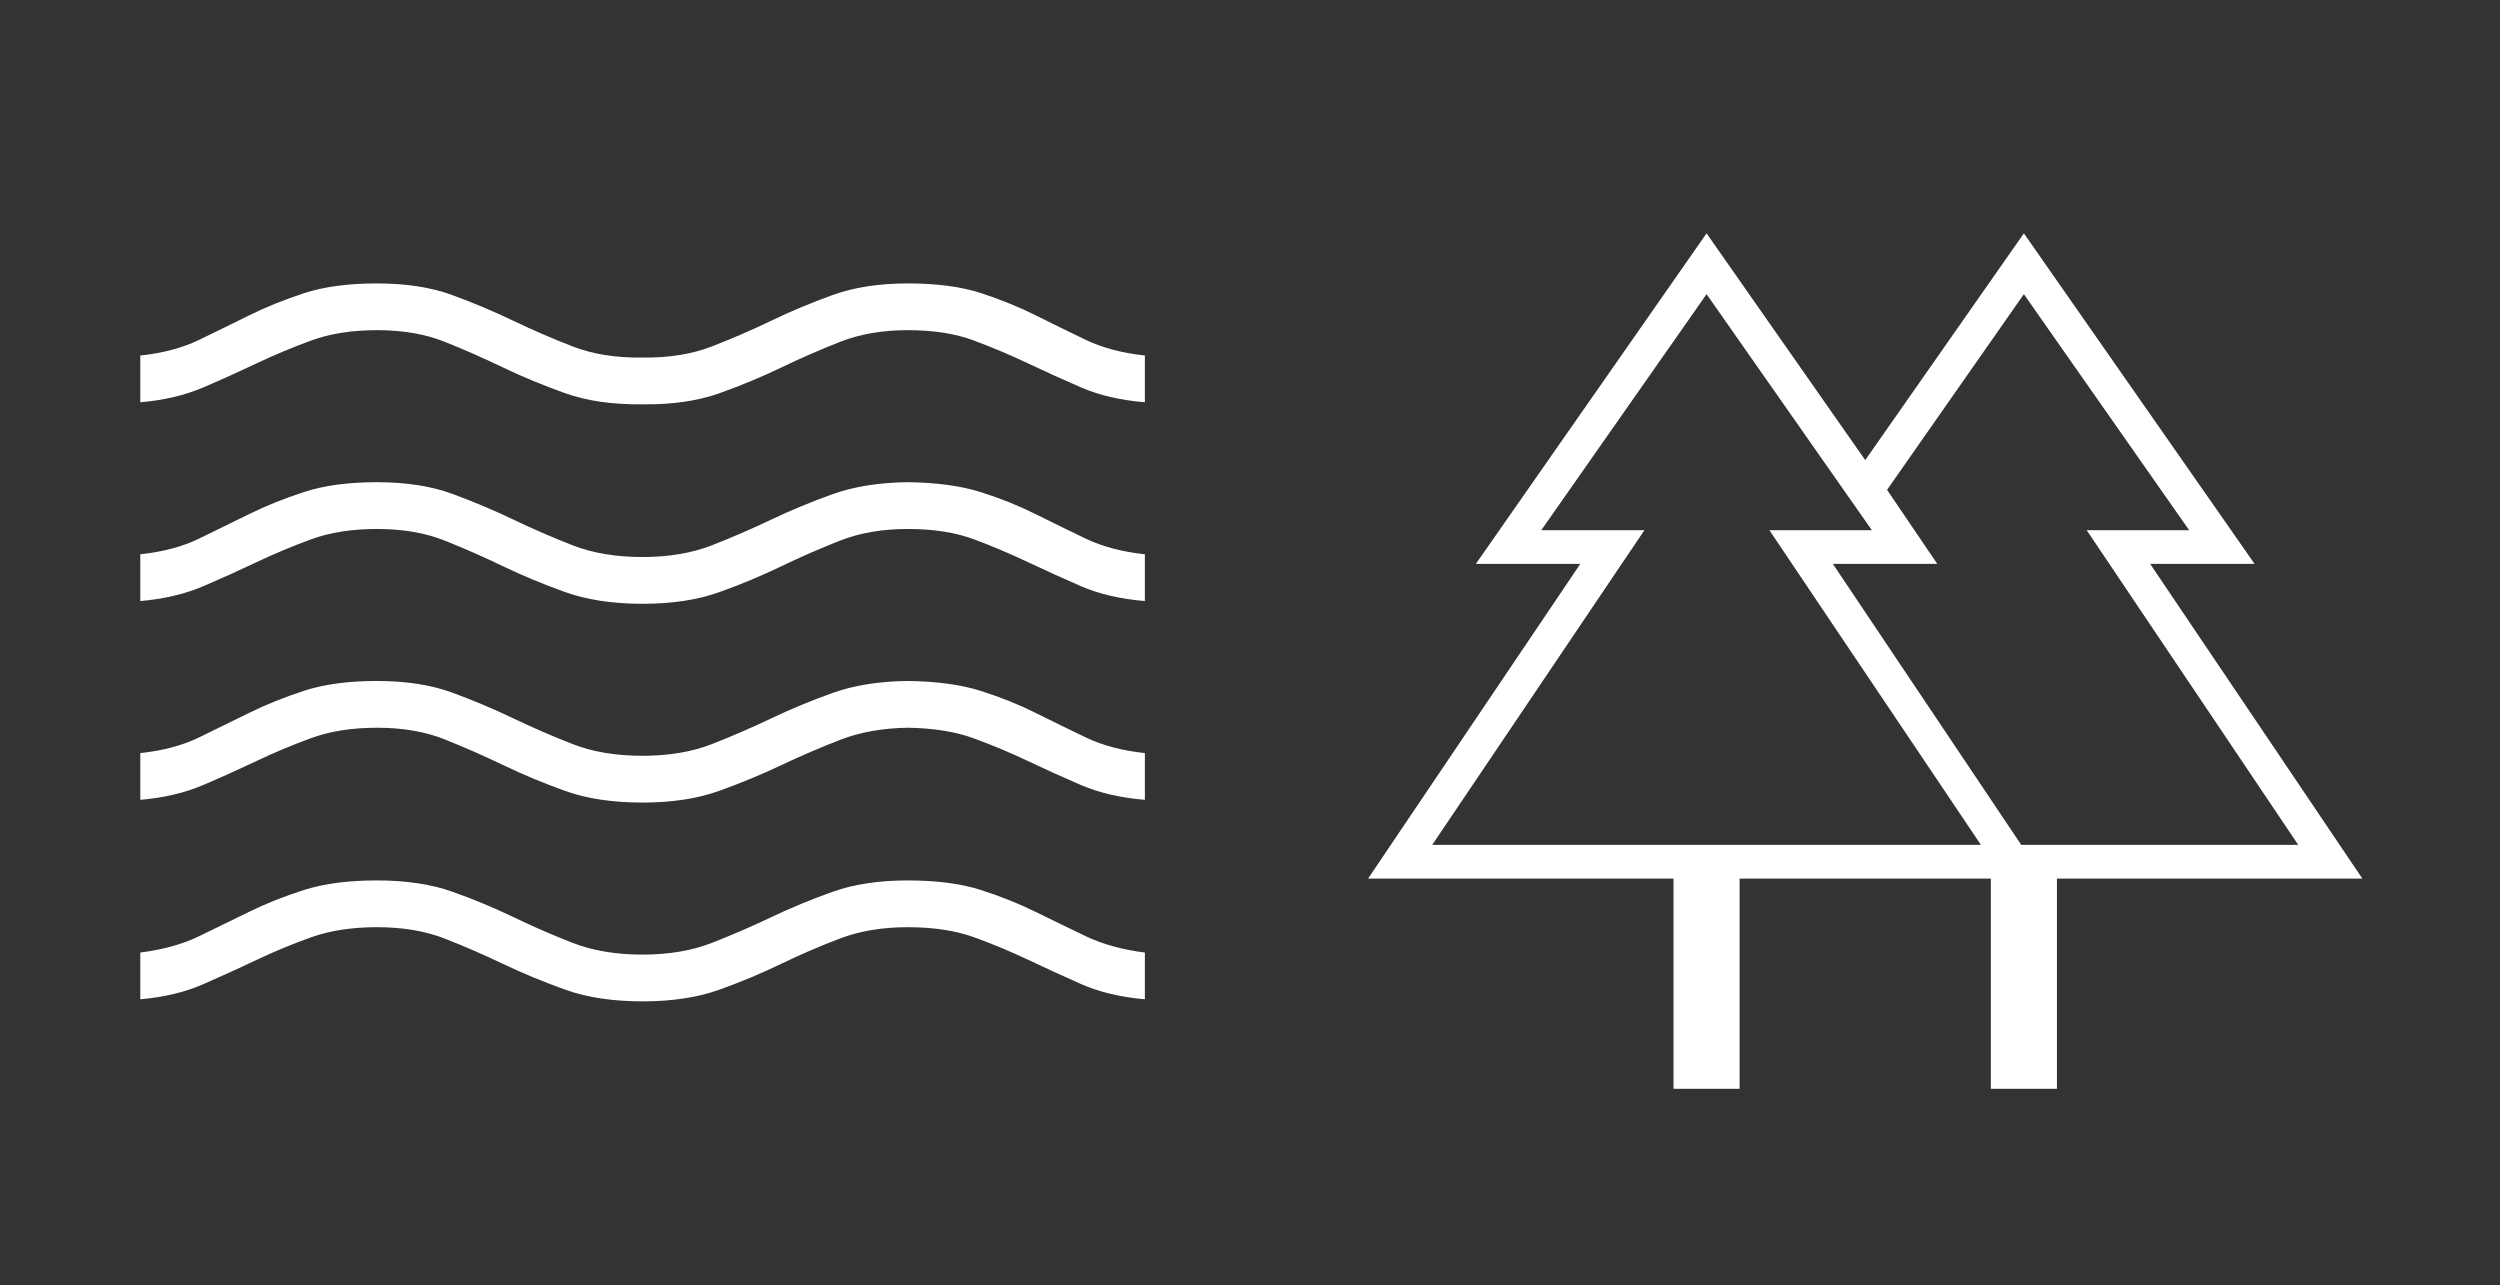
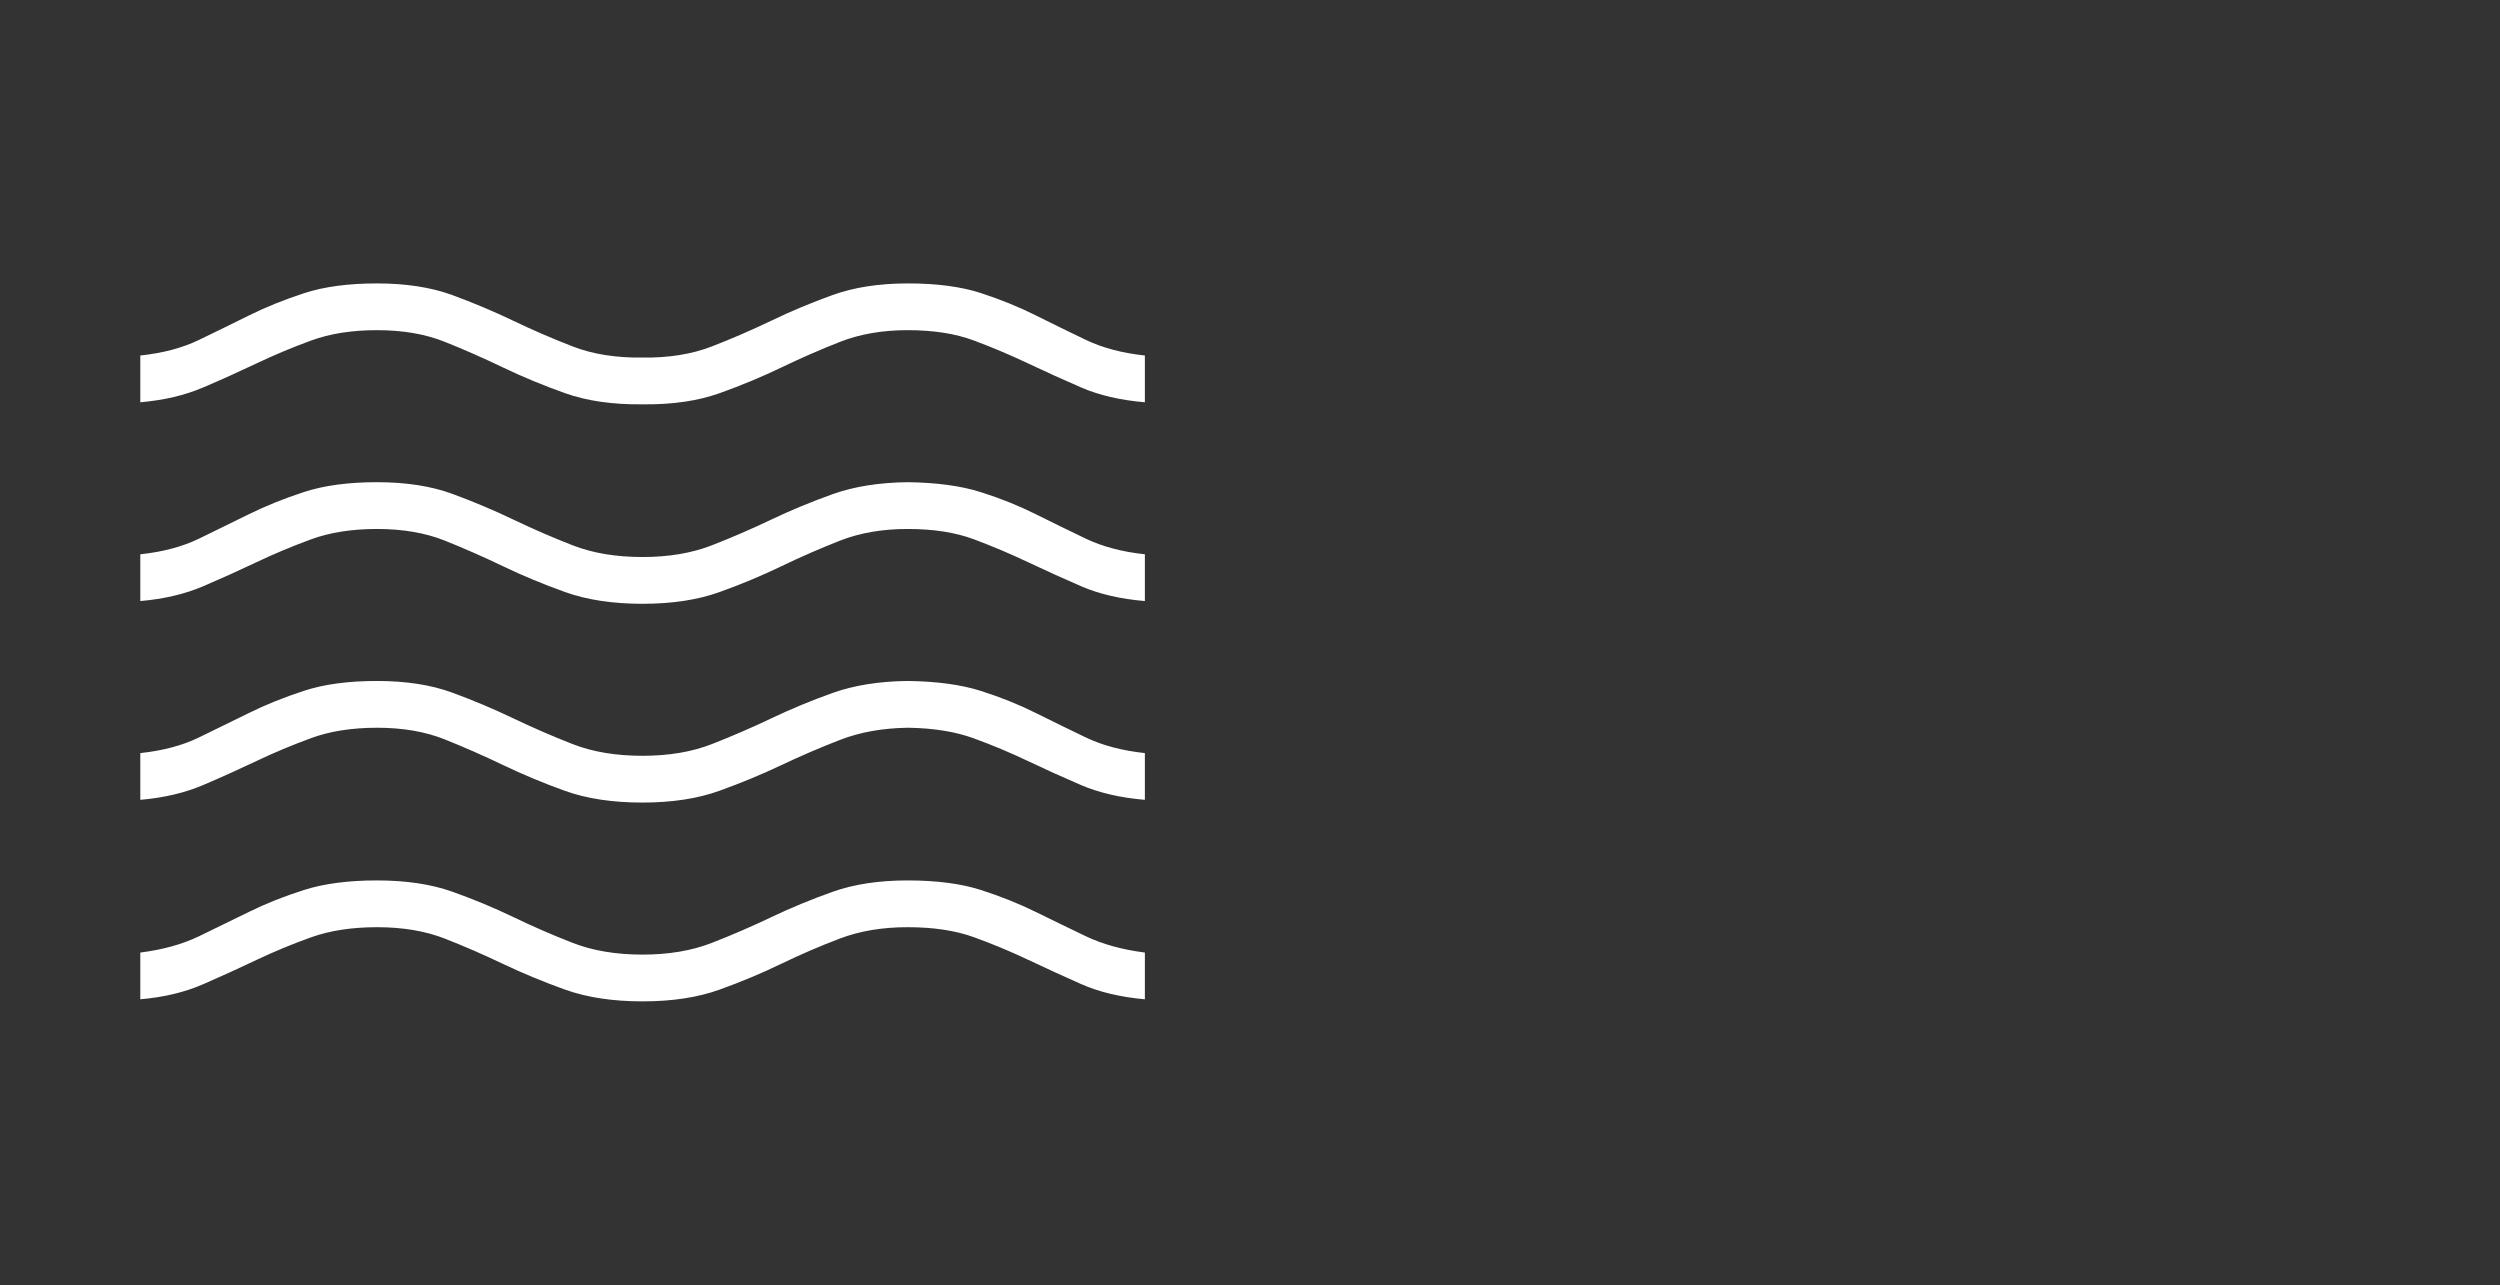
<svg xmlns="http://www.w3.org/2000/svg" fill="none" viewBox="0.3 0 91.41 47">
  <rect x="0.3" y="0" width="91.41" height="47" fill="#333333" stroke="none" />
  <mask id="mask0_2249_19038" style="mask-type:alpha" maskUnits="userSpaceOnUse" x="45" y="0" width="47" height="47">
    <rect x="45.295" width="46.409" height="46.409" fill="#D9D9D9" />
  </mask>
  <g mask="url(#mask0_2249_19038)">
-     <path d="M61.49 39.81V32.124H50.323L58.082 20.618H54.263L62.699 8.532L68.5 16.823L74.301 8.532L82.737 20.618H78.918L86.677 32.124H75.51V39.81H73.093V32.124H63.907V39.81H61.49ZM74.204 30.891H84.332L76.597 19.385H80.344L74.301 10.756L69.298 17.911L71.135 20.618H67.316L74.204 30.891ZM52.668 30.891H72.73L64.995 19.385H68.742L62.699 10.756L56.656 19.385H60.427L52.668 30.891ZM52.668 30.891H60.427H56.656H68.742H64.995H72.73H52.668ZM74.204 30.891H67.316H71.135H69.298H80.344H76.597H84.332H74.204Z" fill="white" />
-   </g>
+     </g>
  <mask id="mask1_2249_19038" style="mask-type:alpha" maskUnits="userSpaceOnUse" x="0" y="0" width="48" height="47">
    <rect x="0.295" width="47" height="47" fill="#D9D9D9" />
  </mask>
  <g mask="url(#mask1_2249_19038)">
    <path d="M5.43 36.538V34.829C6.256 34.724 6.971 34.526 7.575 34.234C8.18 33.943 8.789 33.645 9.402 33.343C10.015 33.041 10.686 32.773 11.416 32.541C12.147 32.309 13.034 32.192 14.08 32.192C15.145 32.192 16.063 32.329 16.835 32.603C17.607 32.877 18.351 33.186 19.066 33.53C19.782 33.875 20.506 34.19 21.238 34.475C21.97 34.761 22.822 34.904 23.793 34.904C24.752 34.904 25.597 34.761 26.329 34.475C27.061 34.19 27.784 33.877 28.499 33.536C29.214 33.195 29.962 32.886 30.743 32.608C31.524 32.331 32.437 32.192 33.482 32.192C34.547 32.192 35.441 32.309 36.164 32.541C36.887 32.773 37.555 33.041 38.169 33.343C38.783 33.645 39.396 33.943 40.006 34.234C40.617 34.526 41.336 34.724 42.161 34.829V36.538C41.268 36.459 40.49 36.273 39.829 35.981C39.168 35.688 38.519 35.391 37.88 35.088C37.242 34.786 36.586 34.513 35.911 34.268C35.237 34.024 34.429 33.902 33.487 33.902C32.565 33.902 31.742 34.039 31.019 34.313C30.295 34.587 29.578 34.896 28.866 35.24C28.155 35.585 27.403 35.9 26.609 36.185C25.815 36.471 24.878 36.614 23.797 36.614C22.705 36.614 21.76 36.471 20.963 36.185C20.166 35.9 19.41 35.586 18.696 35.246C17.983 34.905 17.271 34.596 16.561 34.318C15.851 34.041 15.026 33.902 14.088 33.902C13.169 33.902 12.365 34.025 11.677 34.271C10.988 34.517 10.325 34.792 9.687 35.095C9.049 35.398 8.397 35.696 7.729 35.987C7.061 36.279 6.295 36.463 5.43 36.538ZM5.43 29.245V27.536C6.256 27.448 6.97 27.258 7.573 26.965C8.176 26.673 8.783 26.375 9.396 26.073C10.008 25.77 10.68 25.499 11.413 25.259C12.145 25.019 13.034 24.899 14.08 24.899C15.145 24.899 16.063 25.041 16.835 25.325C17.607 25.609 18.351 25.922 19.066 26.265C19.782 26.607 20.506 26.921 21.238 27.207C21.97 27.493 22.822 27.635 23.793 27.635C24.752 27.635 25.597 27.493 26.329 27.207C27.061 26.921 27.784 26.608 28.499 26.267C29.214 25.927 29.962 25.616 30.743 25.337C31.524 25.058 32.437 24.912 33.482 24.899C34.547 24.912 35.441 25.033 36.164 25.263C36.887 25.493 37.555 25.761 38.169 26.068C38.783 26.375 39.396 26.674 40.006 26.966C40.617 27.258 41.336 27.448 42.161 27.536V29.245C41.268 29.17 40.488 28.989 39.822 28.703C39.157 28.417 38.506 28.122 37.871 27.82C37.235 27.517 36.58 27.243 35.906 26.997C35.232 26.751 34.429 26.622 33.497 26.609C32.577 26.622 31.756 26.768 31.032 27.047C30.308 27.326 29.587 27.636 28.869 27.976C28.151 28.317 27.395 28.63 26.6 28.916C25.806 29.202 24.868 29.345 23.788 29.345C22.696 29.345 21.752 29.202 20.958 28.917C20.164 28.631 19.41 28.317 18.696 27.974C17.983 27.632 17.271 27.319 16.561 27.035C15.851 26.751 15.026 26.609 14.088 26.609C13.169 26.609 12.365 26.735 11.677 26.988C10.988 27.24 10.325 27.518 9.687 27.821C9.049 28.124 8.397 28.419 7.729 28.704C7.061 28.99 6.295 29.17 5.43 29.245ZM5.43 21.977V20.267C6.256 20.179 6.97 19.989 7.573 19.697C8.176 19.404 8.783 19.107 9.396 18.804C10.008 18.502 10.68 18.23 11.413 17.991C12.145 17.751 13.034 17.631 14.08 17.631C15.145 17.631 16.063 17.773 16.835 18.056C17.607 18.34 18.351 18.654 19.066 18.996C19.782 19.339 20.506 19.653 21.238 19.939C21.97 20.224 22.822 20.367 23.793 20.367C24.752 20.367 25.597 20.224 26.329 19.939C27.061 19.653 27.784 19.34 28.499 18.999C29.214 18.658 29.962 18.348 30.743 18.069C31.524 17.79 32.437 17.644 33.482 17.631C34.547 17.644 35.441 17.765 36.164 17.995C36.887 18.224 37.555 18.493 38.169 18.8C38.783 19.106 39.396 19.406 40.006 19.698C40.617 19.989 41.336 20.179 42.161 20.267V21.977C41.268 21.902 40.49 21.721 39.829 21.435C39.168 21.148 38.519 20.854 37.88 20.552C37.242 20.249 36.586 19.972 35.911 19.719C35.237 19.467 34.429 19.341 33.487 19.341C32.565 19.341 31.742 19.483 31.019 19.766C30.295 20.05 29.578 20.363 28.866 20.706C28.155 21.049 27.403 21.363 26.609 21.648C25.815 21.934 24.878 22.077 23.797 22.077C22.705 22.077 21.76 21.934 20.963 21.648C20.166 21.363 19.41 21.049 18.696 20.706C17.983 20.363 17.271 20.05 16.561 19.766C15.851 19.483 15.026 19.341 14.088 19.341C13.169 19.341 12.365 19.467 11.677 19.719C10.988 19.972 10.325 20.249 9.687 20.552C9.049 20.856 8.397 21.15 7.729 21.436C7.061 21.721 6.295 21.902 5.43 21.977ZM5.43 14.709V12.999C6.256 12.911 6.971 12.721 7.575 12.429C8.18 12.137 8.787 11.84 9.398 11.537C10.009 11.233 10.68 10.962 11.413 10.722C12.145 10.482 13.034 10.363 14.08 10.363C15.145 10.363 16.063 10.505 16.835 10.788C17.607 11.072 18.351 11.385 19.066 11.728C19.782 12.07 20.506 12.384 21.238 12.667C21.97 12.951 22.822 13.087 23.793 13.074C24.752 13.087 25.597 12.951 26.329 12.667C27.061 12.384 27.783 12.07 28.496 11.728C29.208 11.385 29.957 11.072 30.741 10.788C31.526 10.505 32.443 10.363 33.494 10.363C34.555 10.363 35.447 10.481 36.168 10.717C36.89 10.953 37.558 11.224 38.171 11.531C38.784 11.838 39.396 12.137 40.006 12.429C40.617 12.721 41.336 12.911 42.161 12.999V14.709C41.268 14.633 40.49 14.453 39.829 14.166C39.168 13.88 38.519 13.586 37.88 13.283C37.242 12.981 36.586 12.703 35.911 12.451C35.237 12.198 34.429 12.072 33.487 12.072C32.565 12.072 31.742 12.214 31.019 12.498C30.295 12.782 29.578 13.095 28.866 13.438C28.155 13.78 27.403 14.094 26.609 14.377C25.815 14.661 24.878 14.796 23.797 14.784C22.705 14.796 21.76 14.661 20.963 14.377C20.166 14.094 19.41 13.78 18.696 13.438C17.983 13.095 17.271 12.782 16.561 12.498C15.851 12.214 15.026 12.072 14.088 12.072C13.169 12.072 12.365 12.198 11.677 12.451C10.988 12.703 10.325 12.981 9.687 13.284C9.049 13.587 8.397 13.882 7.729 14.167C7.061 14.453 6.295 14.633 5.43 14.709Z" fill="white" />
  </g>
</svg>